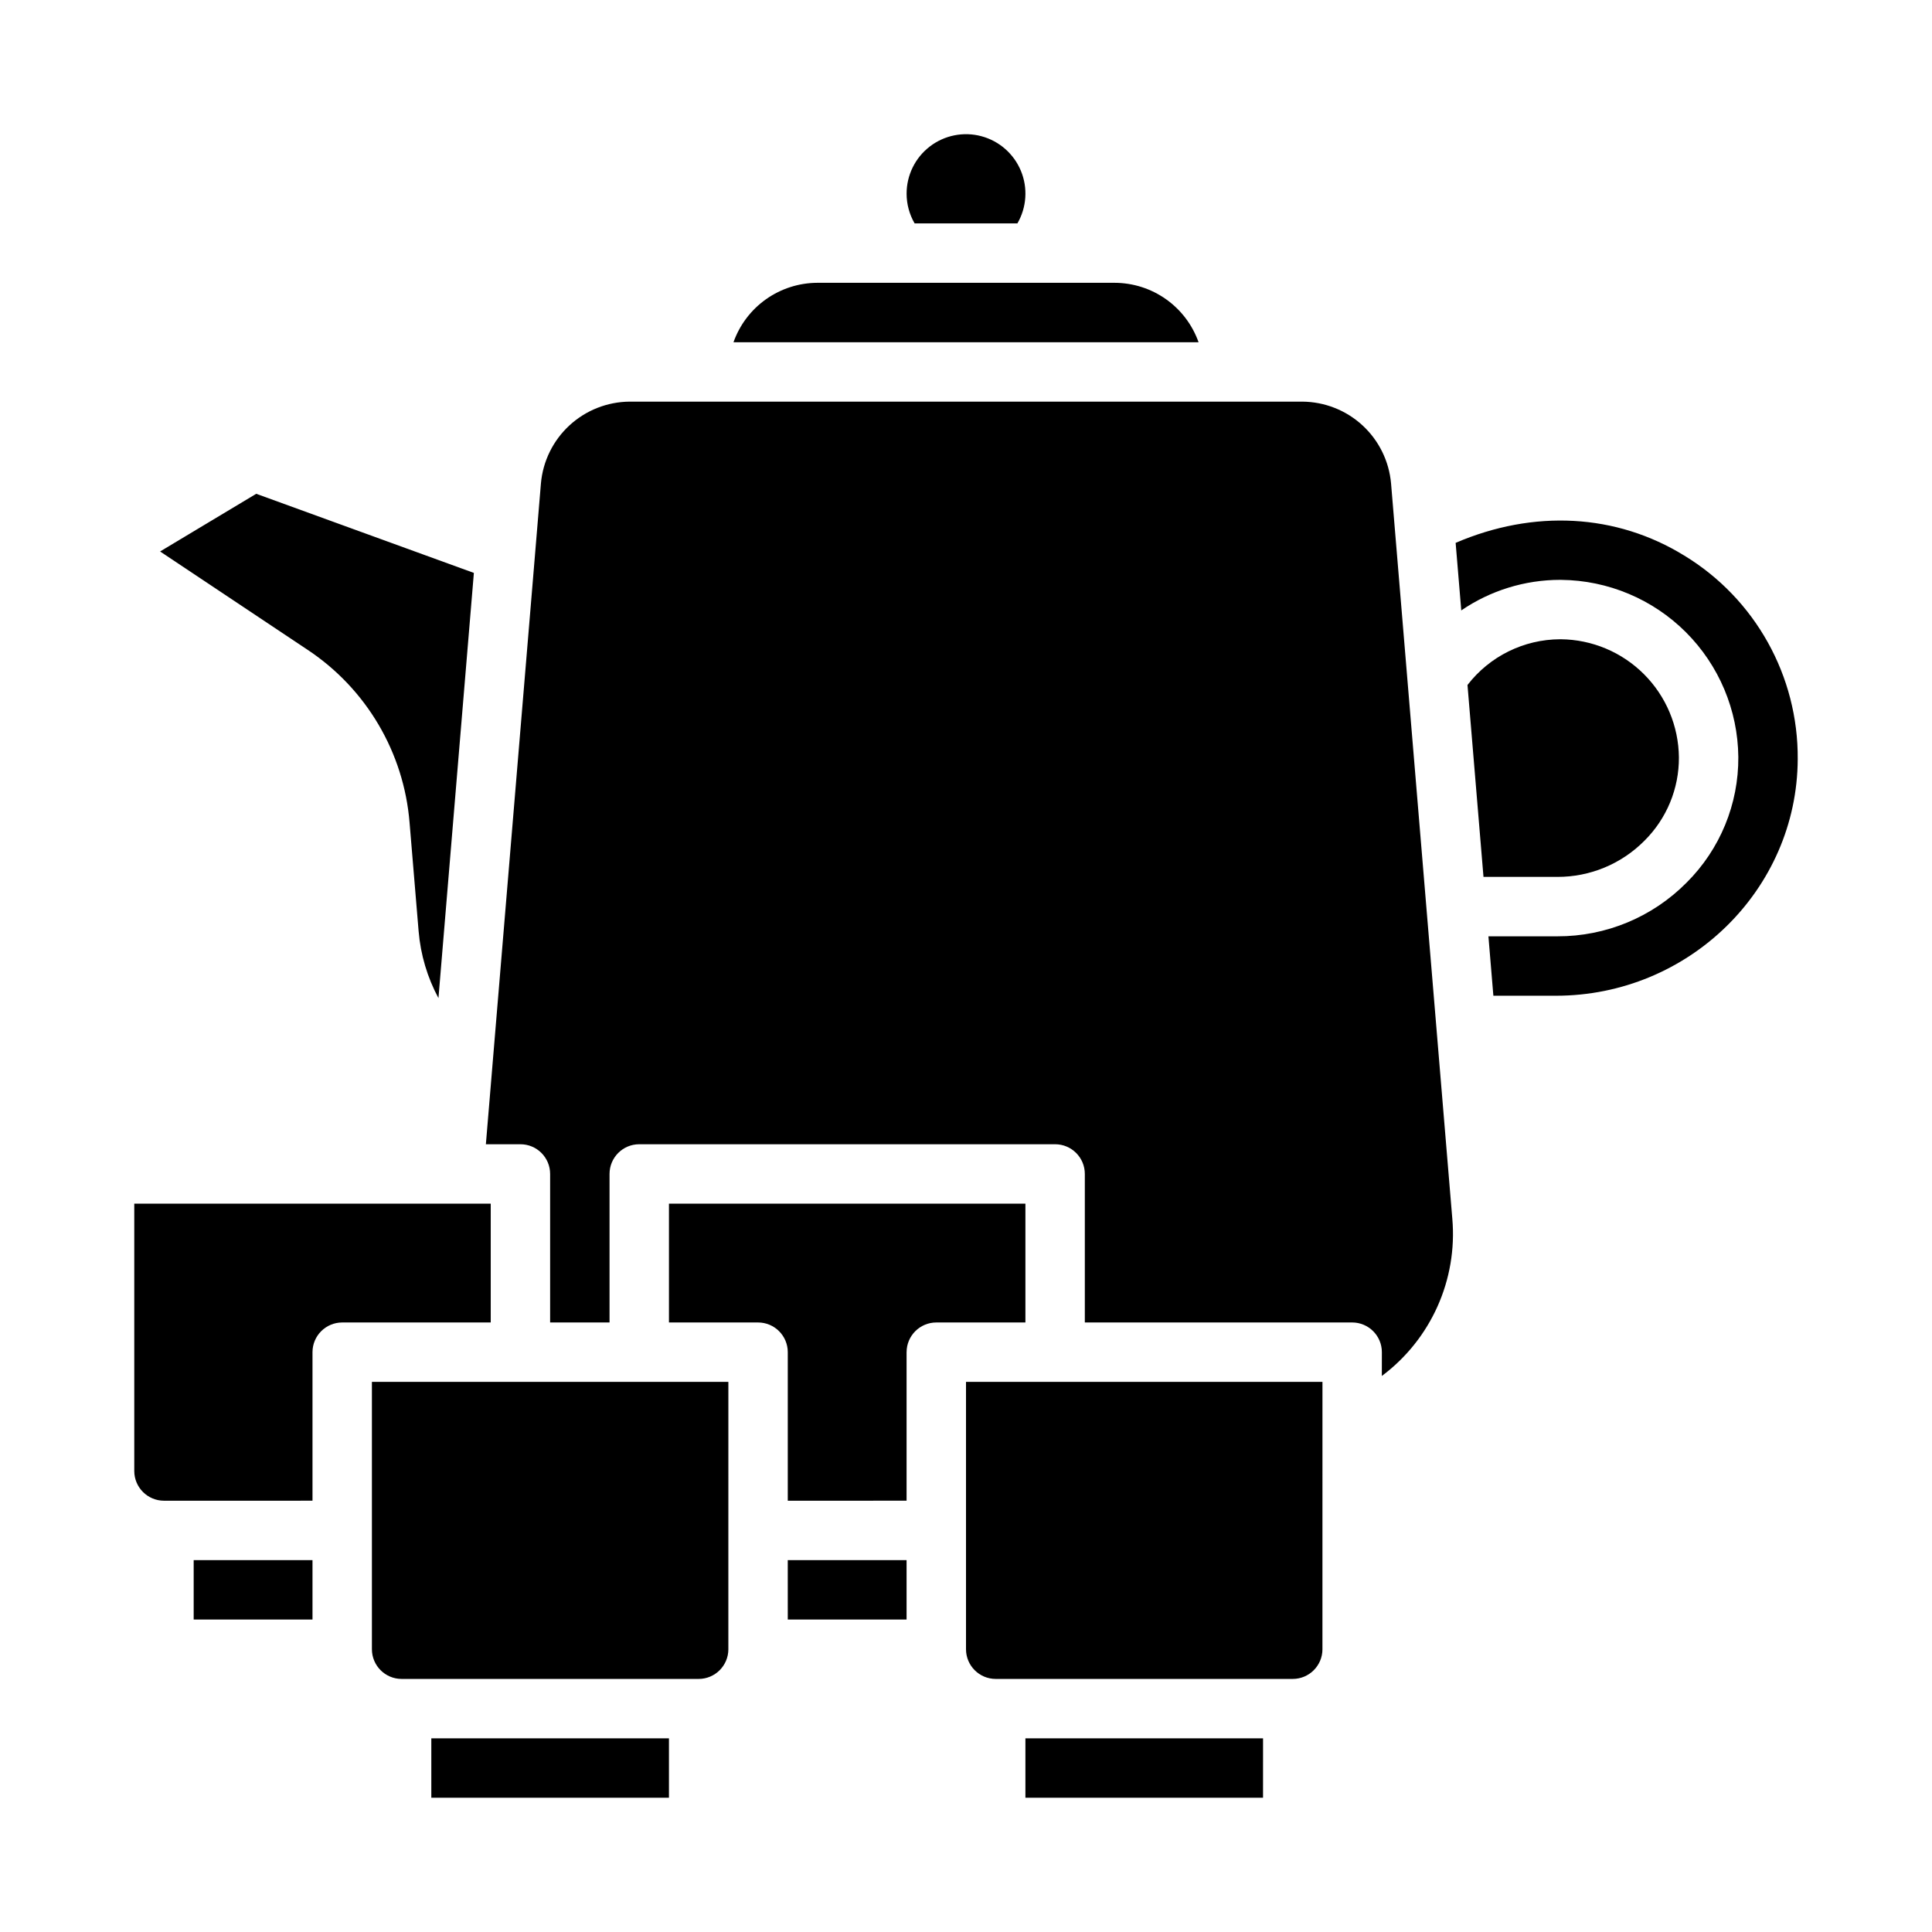
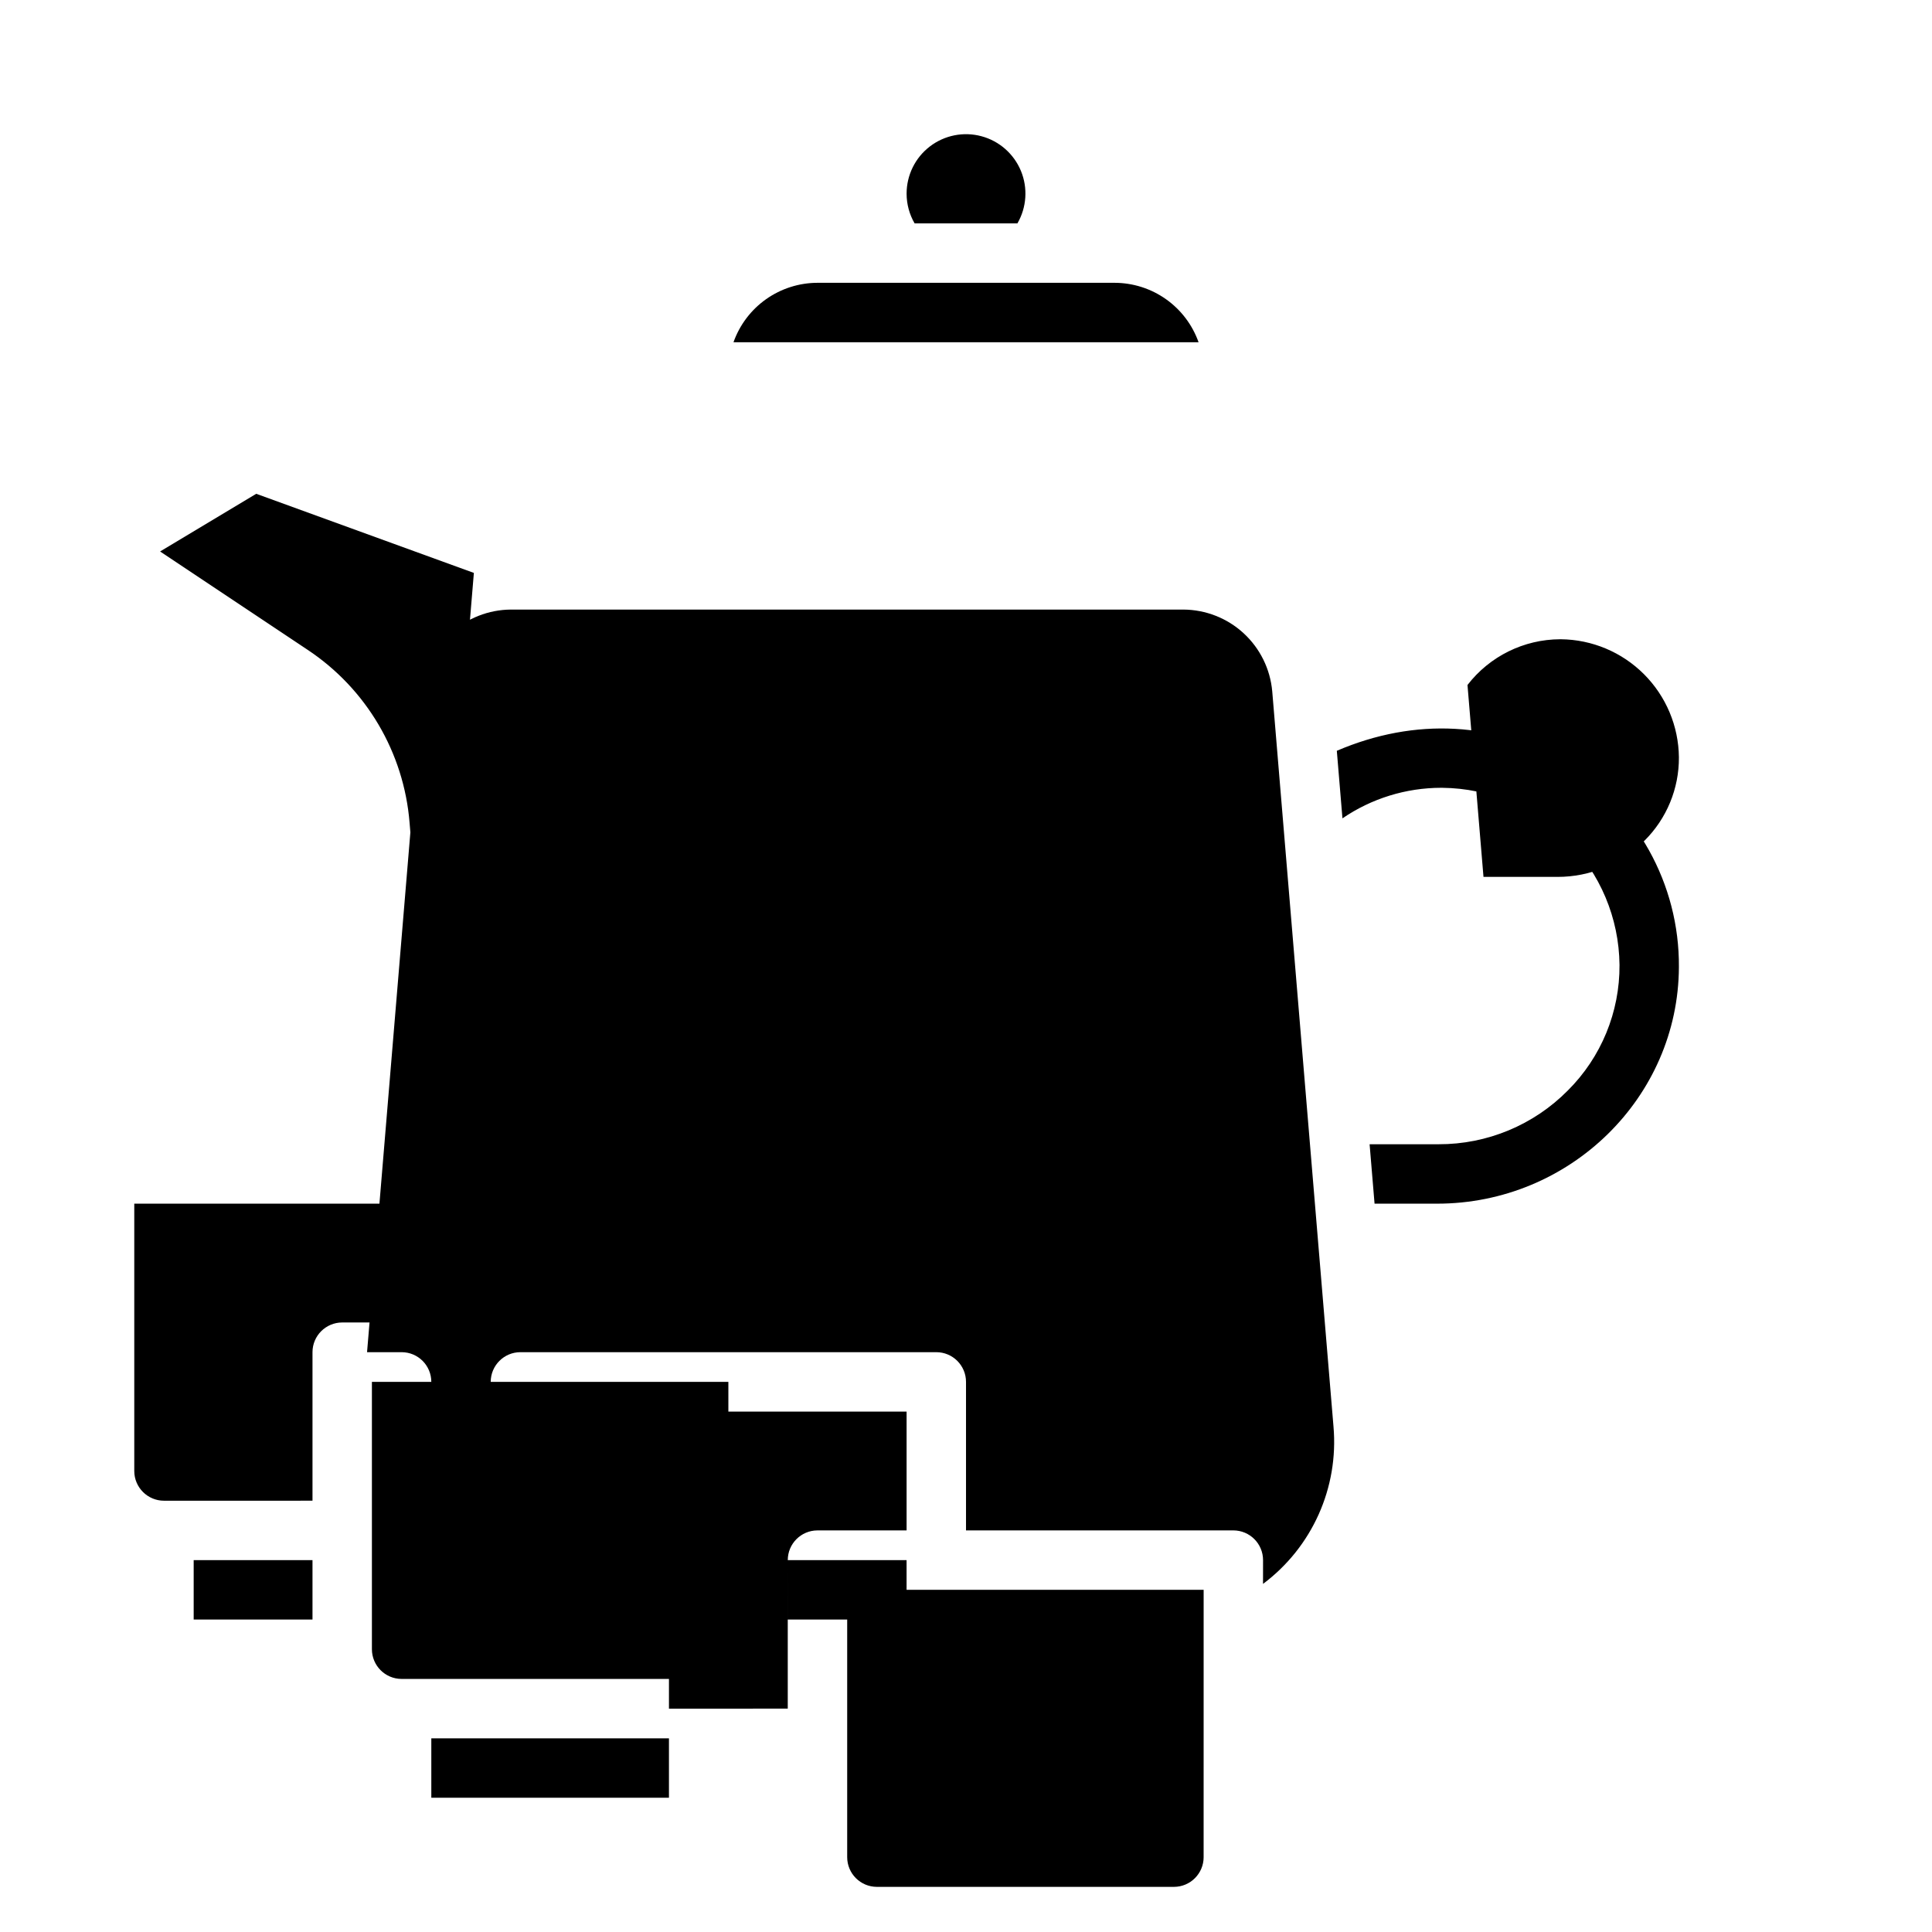
<svg xmlns="http://www.w3.org/2000/svg" fill="#000000" width="800px" height="800px" version="1.1" viewBox="144 144 512 512">
-   <path d="m532.9 325.53c5.871-7.609 14.926-12.082 24.539-12.121h0.199c8.27 0.082 16.184 3.406 22.031 9.258 5.852 5.852 9.176 13.762 9.258 22.035 0.051 8.281-3.234 16.234-9.109 22.074-6.106 6.176-14.434 9.637-23.117 9.609h-19.562zm-148.64-130.2c-0.008-4.898 2.266-9.523 6.152-12.508 3.883-2.984 8.938-3.992 13.668-2.723 4.734 1.266 8.605 4.668 10.477 9.195 1.871 4.527 1.523 9.672-0.934 13.91h-27.238c-1.391-2.391-2.121-5.109-2.125-7.875zm-23.617 23.617h78.723c4.883 0.008 9.645 1.523 13.629 4.34 3.988 2.82 7.004 6.805 8.637 11.406h-123.25c1.633-4.602 4.648-8.586 8.637-11.406 3.988-2.816 8.75-4.332 13.629-4.34zm-105.7 171.89-2.402-28.801c-1.5-18.621-11.473-35.523-27.047-45.848l-39.066-26.043 25.477-15.285 57.676 20.969-9.387 112.68c-2.938-5.469-4.727-11.48-5.25-17.668zm-59.617 166.61h31.488v15.742l-31.488 0.004zm31.488-55.105v39.359l-39.359 0.004c-4.344-0.004-7.867-3.527-7.871-7.871v-70.848h94.465v31.488l-39.359-0.004c-4.348 0.004-7.875 3.527-7.875 7.875zm94.465 118.08h-62.977v-15.742h62.977zm15.742-39.359h0.004c-0.008 4.348-3.527 7.867-7.875 7.871h-78.719c-4.344-0.004-7.867-3.523-7.871-7.871v-70.848h94.465zm15.742-23.617h31.488v15.742l-31.484 0.004zm31.488-55.105v39.359l-31.484 0.004v-39.359c0-4.348-3.523-7.871-7.871-7.875h-23.617v-31.484h94.465v31.488l-23.617-0.004c-4.348 0.004-7.871 3.527-7.871 7.875zm94.465 118.08h-62.973v-15.742h62.977zm15.742-39.359h0.004c-0.004 4.348-3.523 7.867-7.871 7.871h-78.719c-4.348-0.004-7.867-3.523-7.871-7.871v-70.848h94.465zm15.742-72.422 0.008-6.297c0-4.348-3.523-7.871-7.871-7.875h-70.848v-39.359c0-4.348-3.527-7.871-7.875-7.871h-110.21c-4.348 0-7.871 3.523-7.871 7.871v39.359h-15.746v-39.359c0-4.348-3.523-7.871-7.871-7.871h-9.156l13.008-156.09c0.004-0.035 0.004-0.074 0.008-0.109l1.574-18.945c0.523-5.891 3.227-11.375 7.578-15.379 4.356-4.004 10.043-6.242 15.957-6.277h178.22c5.914 0.035 11.602 2.269 15.953 6.273s7.055 9.484 7.582 15.375l16.234 194.85c1.414 16.195-5.648 31.973-18.672 41.707zm46.117-100.76h-16.559l-1.312-15.742 18.254-0.004c12.879 0.043 25.234-5.094 34.285-14.254 8.84-8.805 13.773-20.793 13.688-33.273-0.125-12.41-5.109-24.273-13.887-33.051-8.773-8.773-20.641-13.758-33.051-13.883h-0.301v-0.004c-9.344 0.008-18.469 2.828-26.184 8.098l-1.492-17.902c20.719-8.898 42.555-7.746 60.617 3.387v-0.004c18.793 11.449 30.195 31.922 30.039 53.926-0.145 34.578-28.898 62.707-64.098 62.707z" />
+   <path d="m532.9 325.53c5.871-7.609 14.926-12.082 24.539-12.121h0.199c8.27 0.082 16.184 3.406 22.031 9.258 5.852 5.852 9.176 13.762 9.258 22.035 0.051 8.281-3.234 16.234-9.109 22.074-6.106 6.176-14.434 9.637-23.117 9.609h-19.562zm-148.64-130.2c-0.008-4.898 2.266-9.523 6.152-12.508 3.883-2.984 8.938-3.992 13.668-2.723 4.734 1.266 8.605 4.668 10.477 9.195 1.871 4.527 1.523 9.672-0.934 13.91h-27.238c-1.391-2.391-2.121-5.109-2.125-7.875zm-23.617 23.617h78.723c4.883 0.008 9.645 1.523 13.629 4.34 3.988 2.82 7.004 6.805 8.637 11.406h-123.25c1.633-4.602 4.648-8.586 8.637-11.406 3.988-2.816 8.75-4.332 13.629-4.34zm-105.7 171.89-2.402-28.801c-1.5-18.621-11.473-35.523-27.047-45.848l-39.066-26.043 25.477-15.285 57.676 20.969-9.387 112.68c-2.938-5.469-4.727-11.48-5.25-17.668zm-59.617 166.61h31.488v15.742l-31.488 0.004zm31.488-55.105v39.359l-39.359 0.004c-4.344-0.004-7.867-3.527-7.871-7.871v-70.848h94.465v31.488l-39.359-0.004c-4.348 0.004-7.875 3.527-7.875 7.875zm94.465 118.08h-62.977v-15.742h62.977zm15.742-39.359h0.004c-0.008 4.348-3.527 7.867-7.875 7.871h-78.719c-4.344-0.004-7.867-3.523-7.871-7.871v-70.848h94.465zm15.742-23.617h31.488v15.742l-31.484 0.004zv39.359l-31.484 0.004v-39.359c0-4.348-3.523-7.871-7.871-7.875h-23.617v-31.484h94.465v31.488l-23.617-0.004c-4.348 0.004-7.871 3.527-7.871 7.875zm94.465 118.08h-62.973v-15.742h62.977zm15.742-39.359h0.004c-0.004 4.348-3.523 7.867-7.871 7.871h-78.719c-4.348-0.004-7.867-3.523-7.871-7.871v-70.848h94.465zm15.742-72.422 0.008-6.297c0-4.348-3.523-7.871-7.871-7.875h-70.848v-39.359c0-4.348-3.527-7.871-7.875-7.871h-110.21c-4.348 0-7.871 3.523-7.871 7.871v39.359h-15.746v-39.359c0-4.348-3.523-7.871-7.871-7.871h-9.156l13.008-156.09c0.004-0.035 0.004-0.074 0.008-0.109l1.574-18.945c0.523-5.891 3.227-11.375 7.578-15.379 4.356-4.004 10.043-6.242 15.957-6.277h178.22c5.914 0.035 11.602 2.269 15.953 6.273s7.055 9.484 7.582 15.375l16.234 194.85c1.414 16.195-5.648 31.973-18.672 41.707zm46.117-100.76h-16.559l-1.312-15.742 18.254-0.004c12.879 0.043 25.234-5.094 34.285-14.254 8.84-8.805 13.773-20.793 13.688-33.273-0.125-12.41-5.109-24.273-13.887-33.051-8.773-8.773-20.641-13.758-33.051-13.883h-0.301v-0.004c-9.344 0.008-18.469 2.828-26.184 8.098l-1.492-17.902c20.719-8.898 42.555-7.746 60.617 3.387v-0.004c18.793 11.449 30.195 31.922 30.039 53.926-0.145 34.578-28.898 62.707-64.098 62.707z" />
</svg>